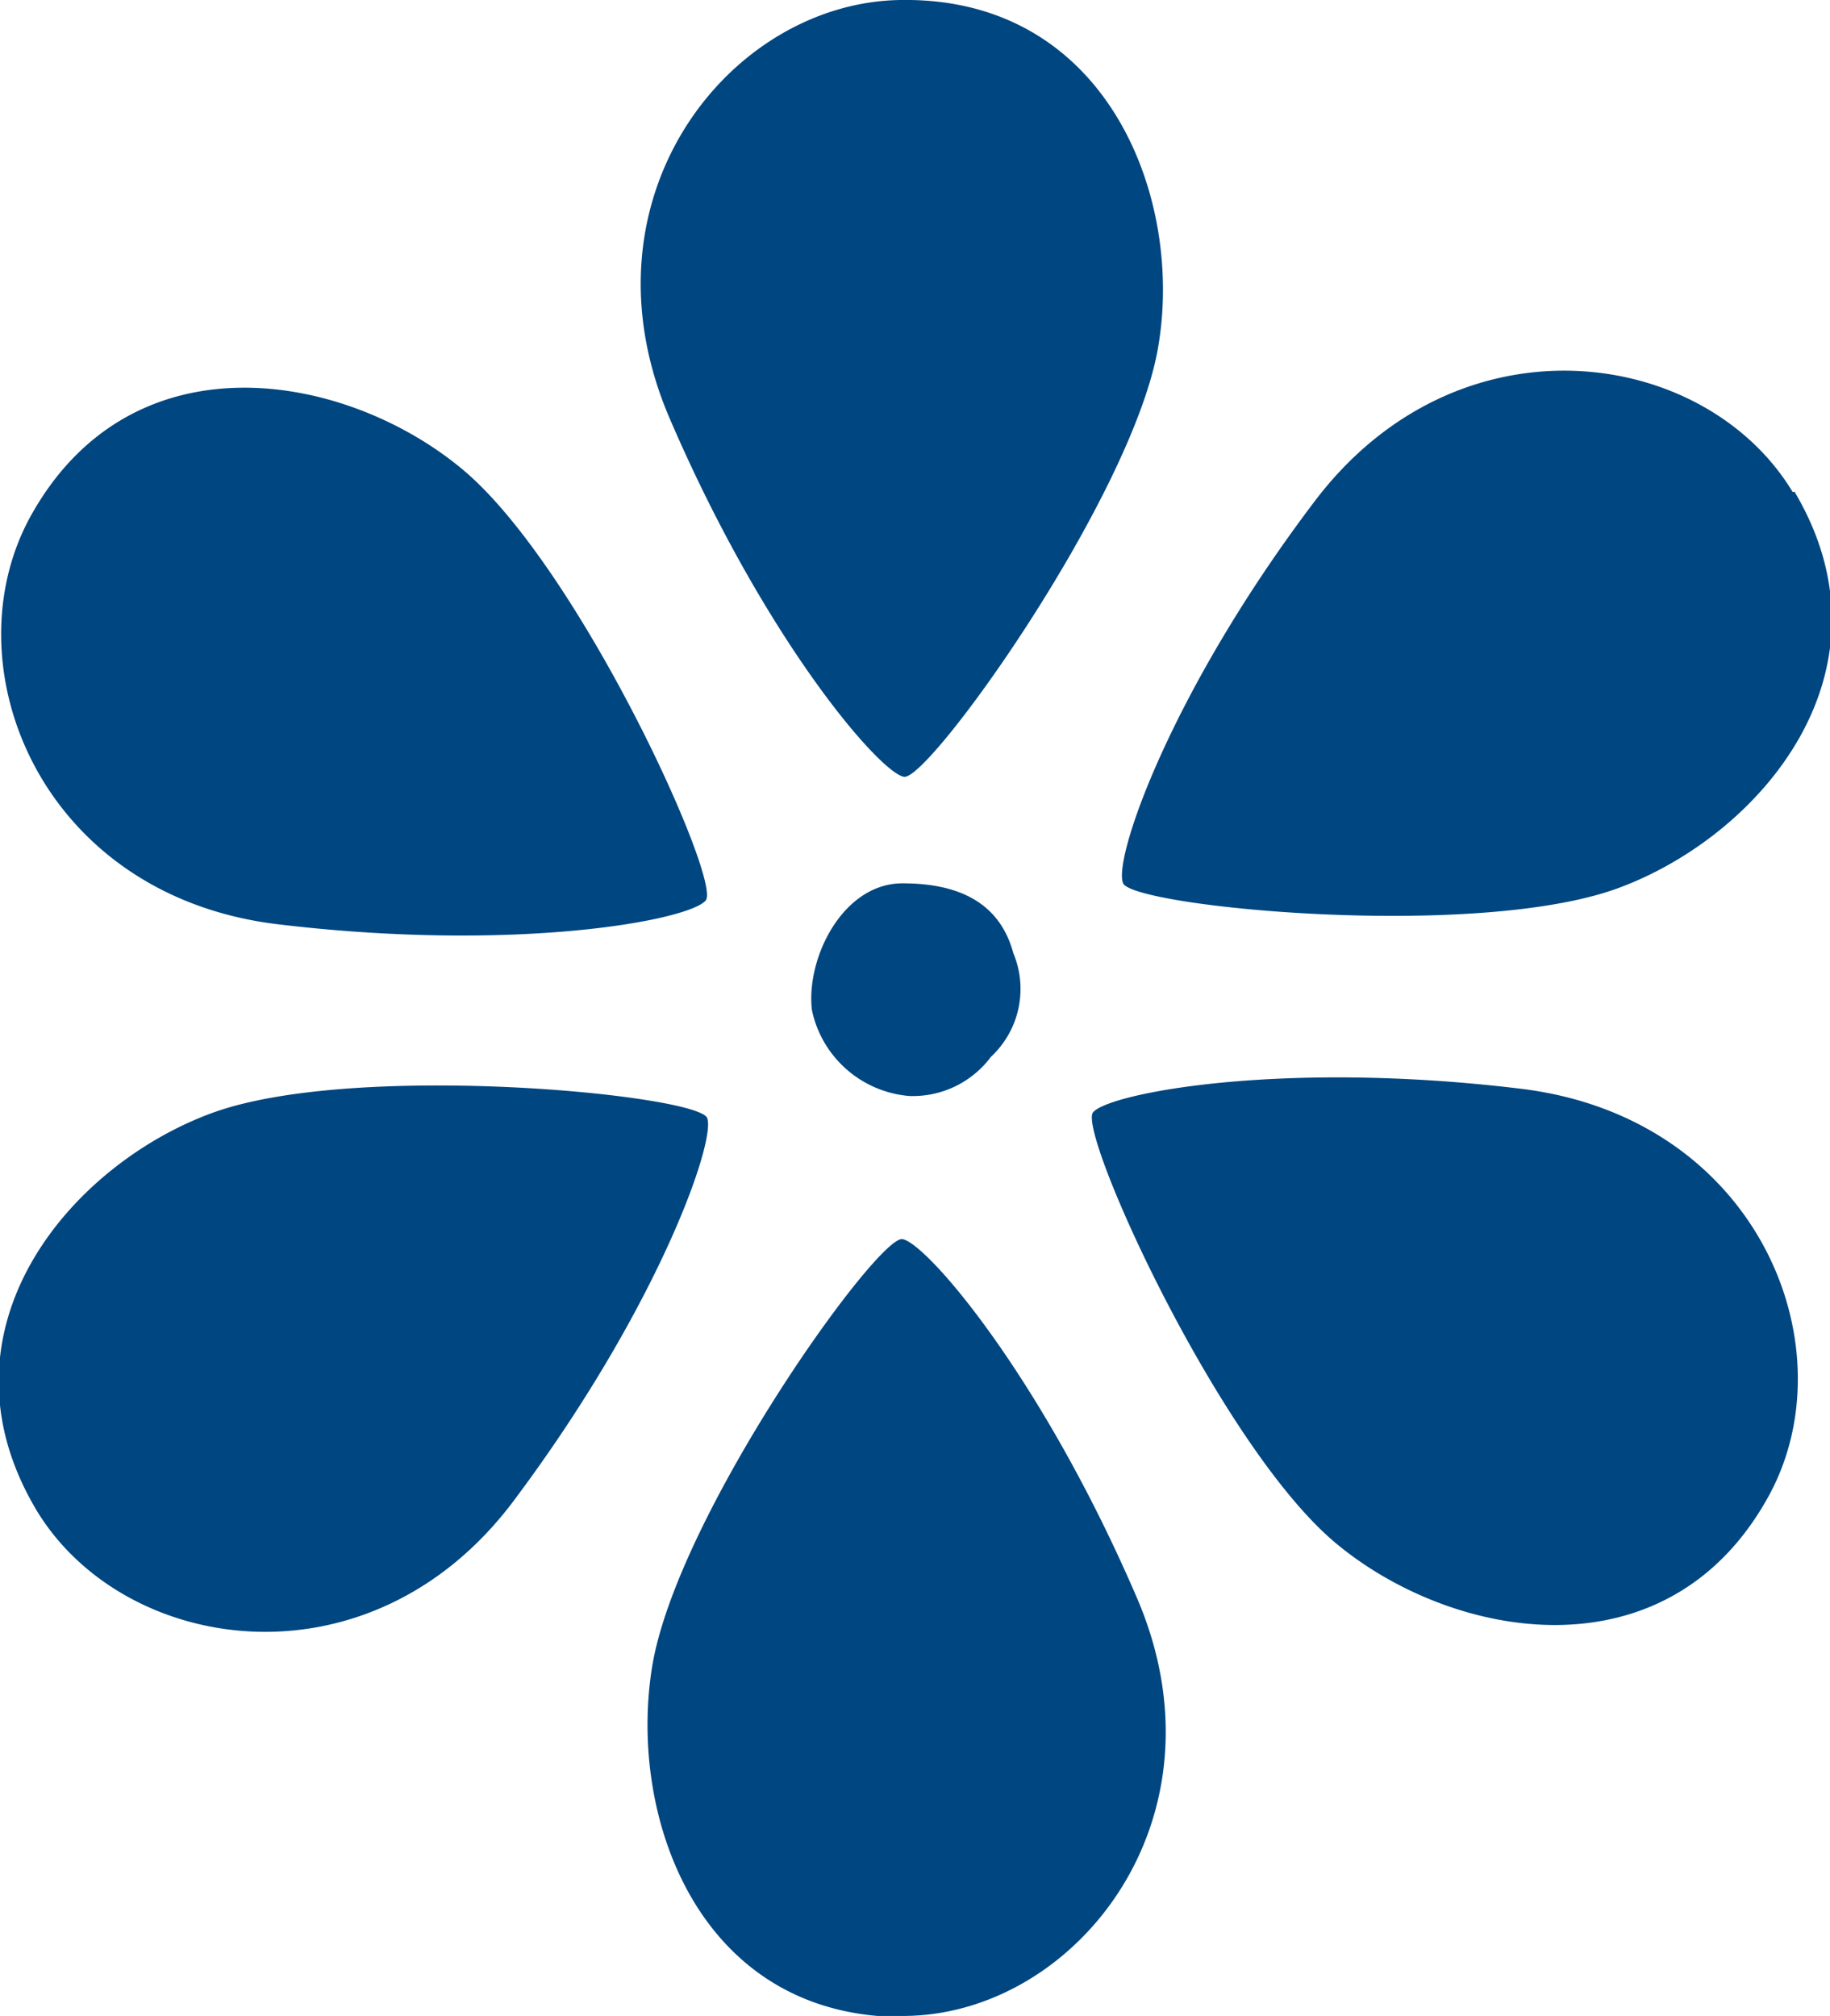
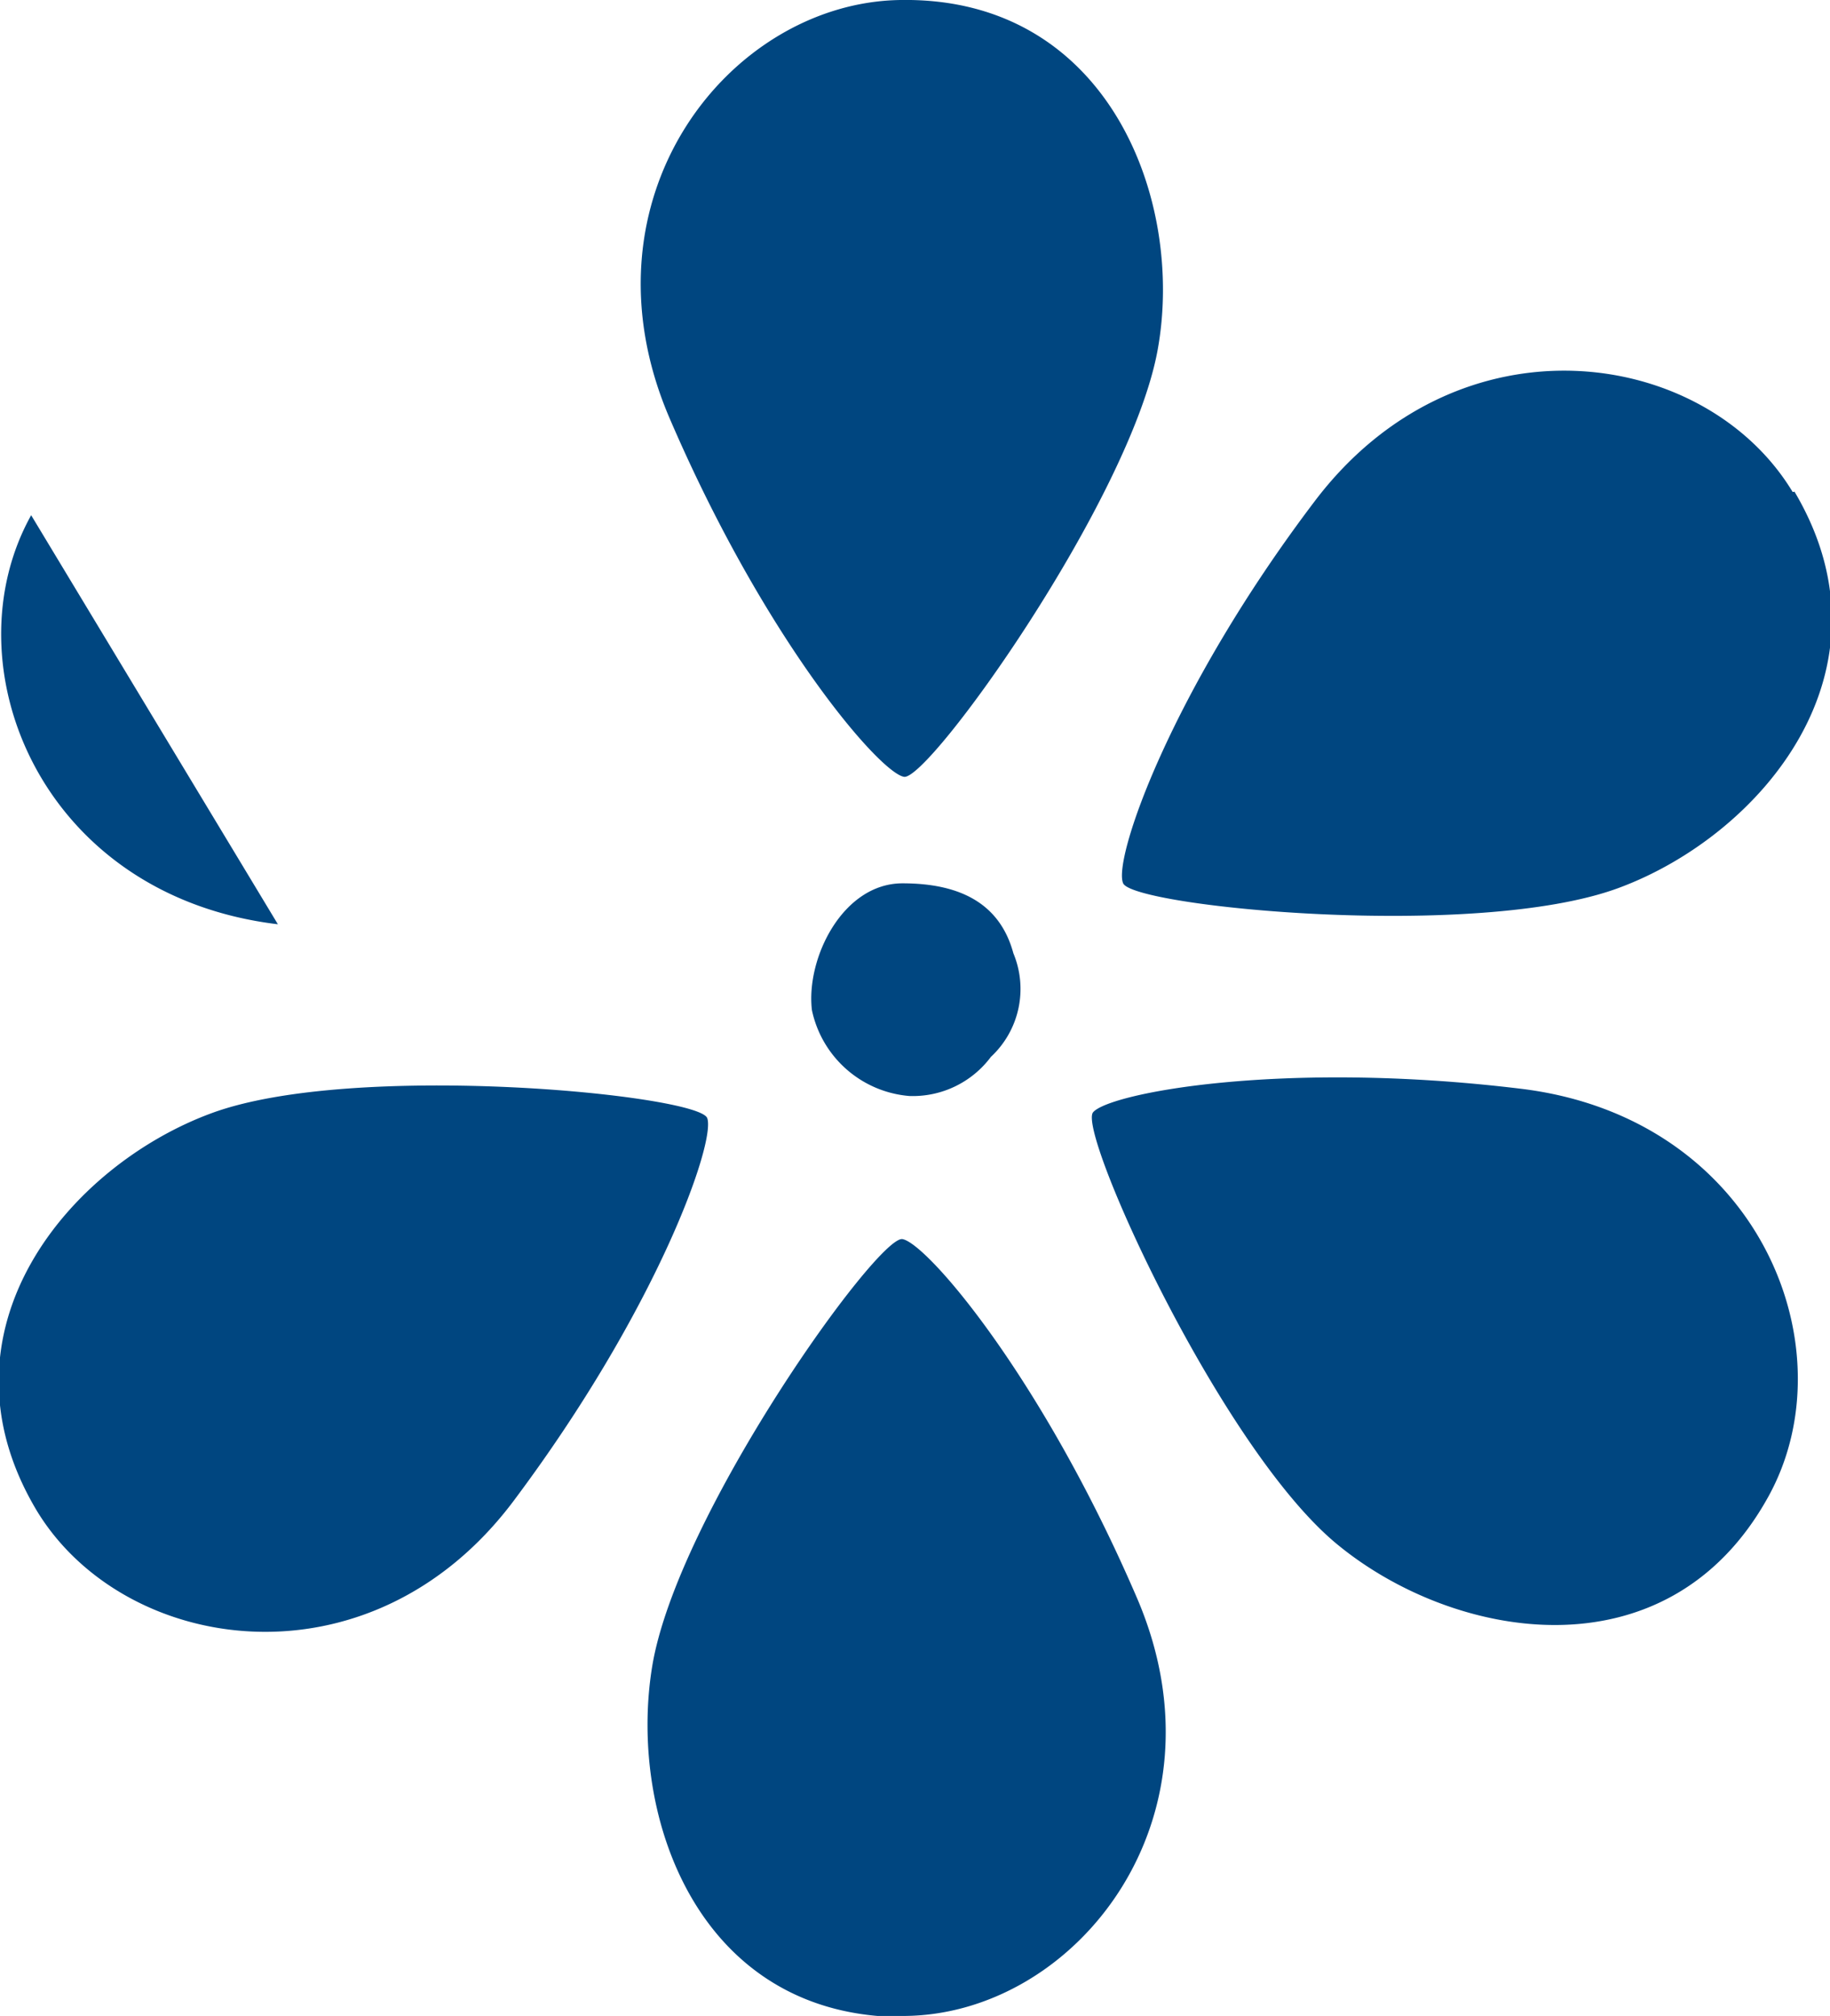
<svg xmlns="http://www.w3.org/2000/svg" viewBox="0 0 50.51 55.64">
  <title>blume_blau_1</title>
  <g data-name="Ebene 1" fill="#004680">
-     <path d="M25.1 30.25a3 3 0 0 1-2.69-2.37c-.17-1.43.85-3.5 2.5-3.5s2.7.6 3.06 1.93a2.56 2.56 0 0 1-.62 2.86 2.69 2.69 0 0 1-2.25 1.08M24.86 0c-4.7.06-9 5.44-6.38 11.54s5.79 9.78 6.47 9.9 6.24-7.64 7-11.77S30.6-.09 24.86 0M49.48 13.58c-2.41-4-9.21-5-13.19.25s-5.58 9.9-5.29 10.55 9.74 1.58 13.67.13 7.79-6 4.86-10.94M48.79 41.34c2.3-4.1-.23-10.49-6.81-11.29s-11.37.12-11.81.65 3.5 9.23 6.71 11.9 9.12 3.75 11.91-1.26M25 55.64c4.7-.06 9-5.45 6.38-11.54s-5.79-9.78-6.47-9.9S18.68 41.83 18 46s1.31 9.75 7.05 9.67M1 41.67c2.4 4 9.21 5.05 13.18-.25s5.58-9.91 5.34-10.56-9.74-1.58-13.67-.14-7.79 6-4.85 10.95M.86 14.22c-2.29 4.11.23 10.5 6.81 11.29s11.37-.11 11.81-.66-3.5-9.22-6.72-11.9-9.1-3.74-11.9 1.27" />
+     <path d="M25.1 30.25a3 3 0 0 1-2.69-2.37c-.17-1.43.85-3.5 2.5-3.5s2.7.6 3.06 1.93a2.56 2.56 0 0 1-.62 2.86 2.69 2.69 0 0 1-2.25 1.08M24.86 0c-4.7.06-9 5.44-6.38 11.54s5.79 9.78 6.47 9.9 6.24-7.64 7-11.77S30.6-.09 24.86 0M49.48 13.58c-2.41-4-9.21-5-13.19.25s-5.58 9.9-5.29 10.55 9.74 1.58 13.67.13 7.79-6 4.86-10.94M48.79 41.34c2.3-4.1-.23-10.49-6.81-11.29s-11.37.12-11.81.65 3.5 9.23 6.71 11.9 9.12 3.75 11.91-1.26M25 55.64c4.7-.06 9-5.45 6.38-11.54s-5.79-9.78-6.47-9.9S18.68 41.83 18 46s1.31 9.75 7.05 9.67M1 41.67c2.4 4 9.21 5.05 13.18-.25s5.58-9.91 5.34-10.56-9.74-1.58-13.67-.14-7.79 6-4.85 10.95M.86 14.22c-2.29 4.11.23 10.5 6.81 11.29" />
  </g>
</svg>